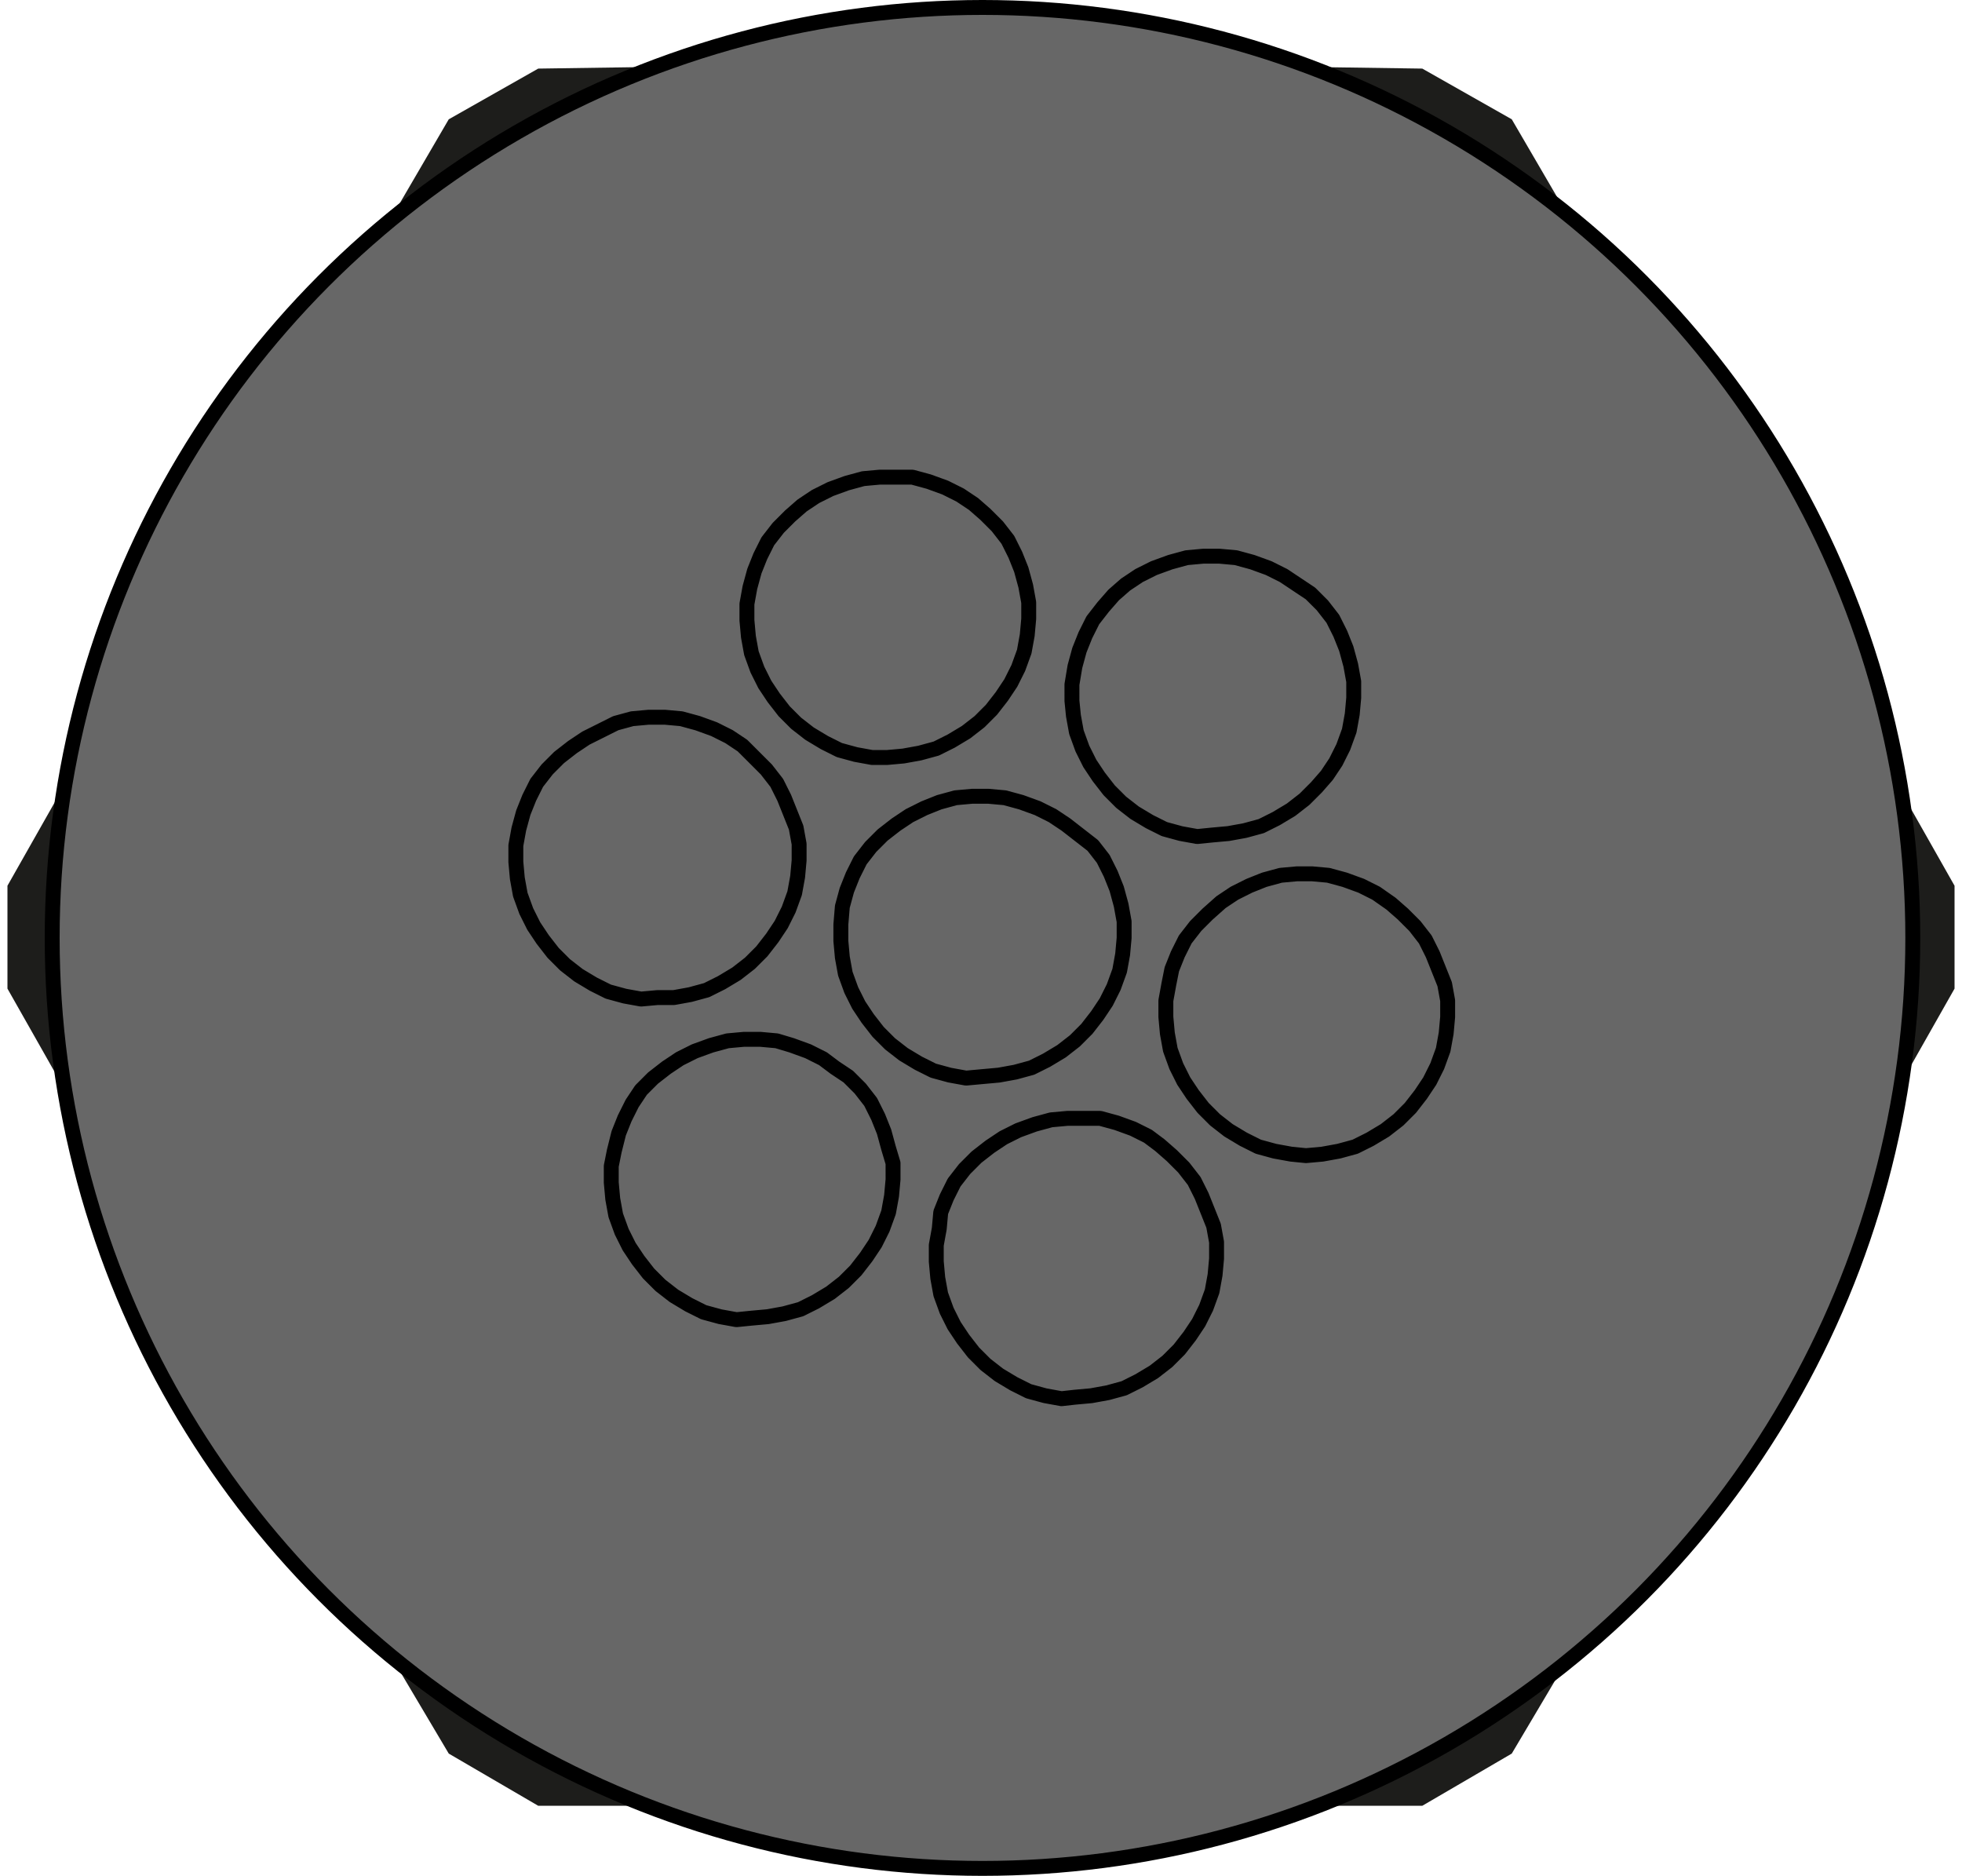
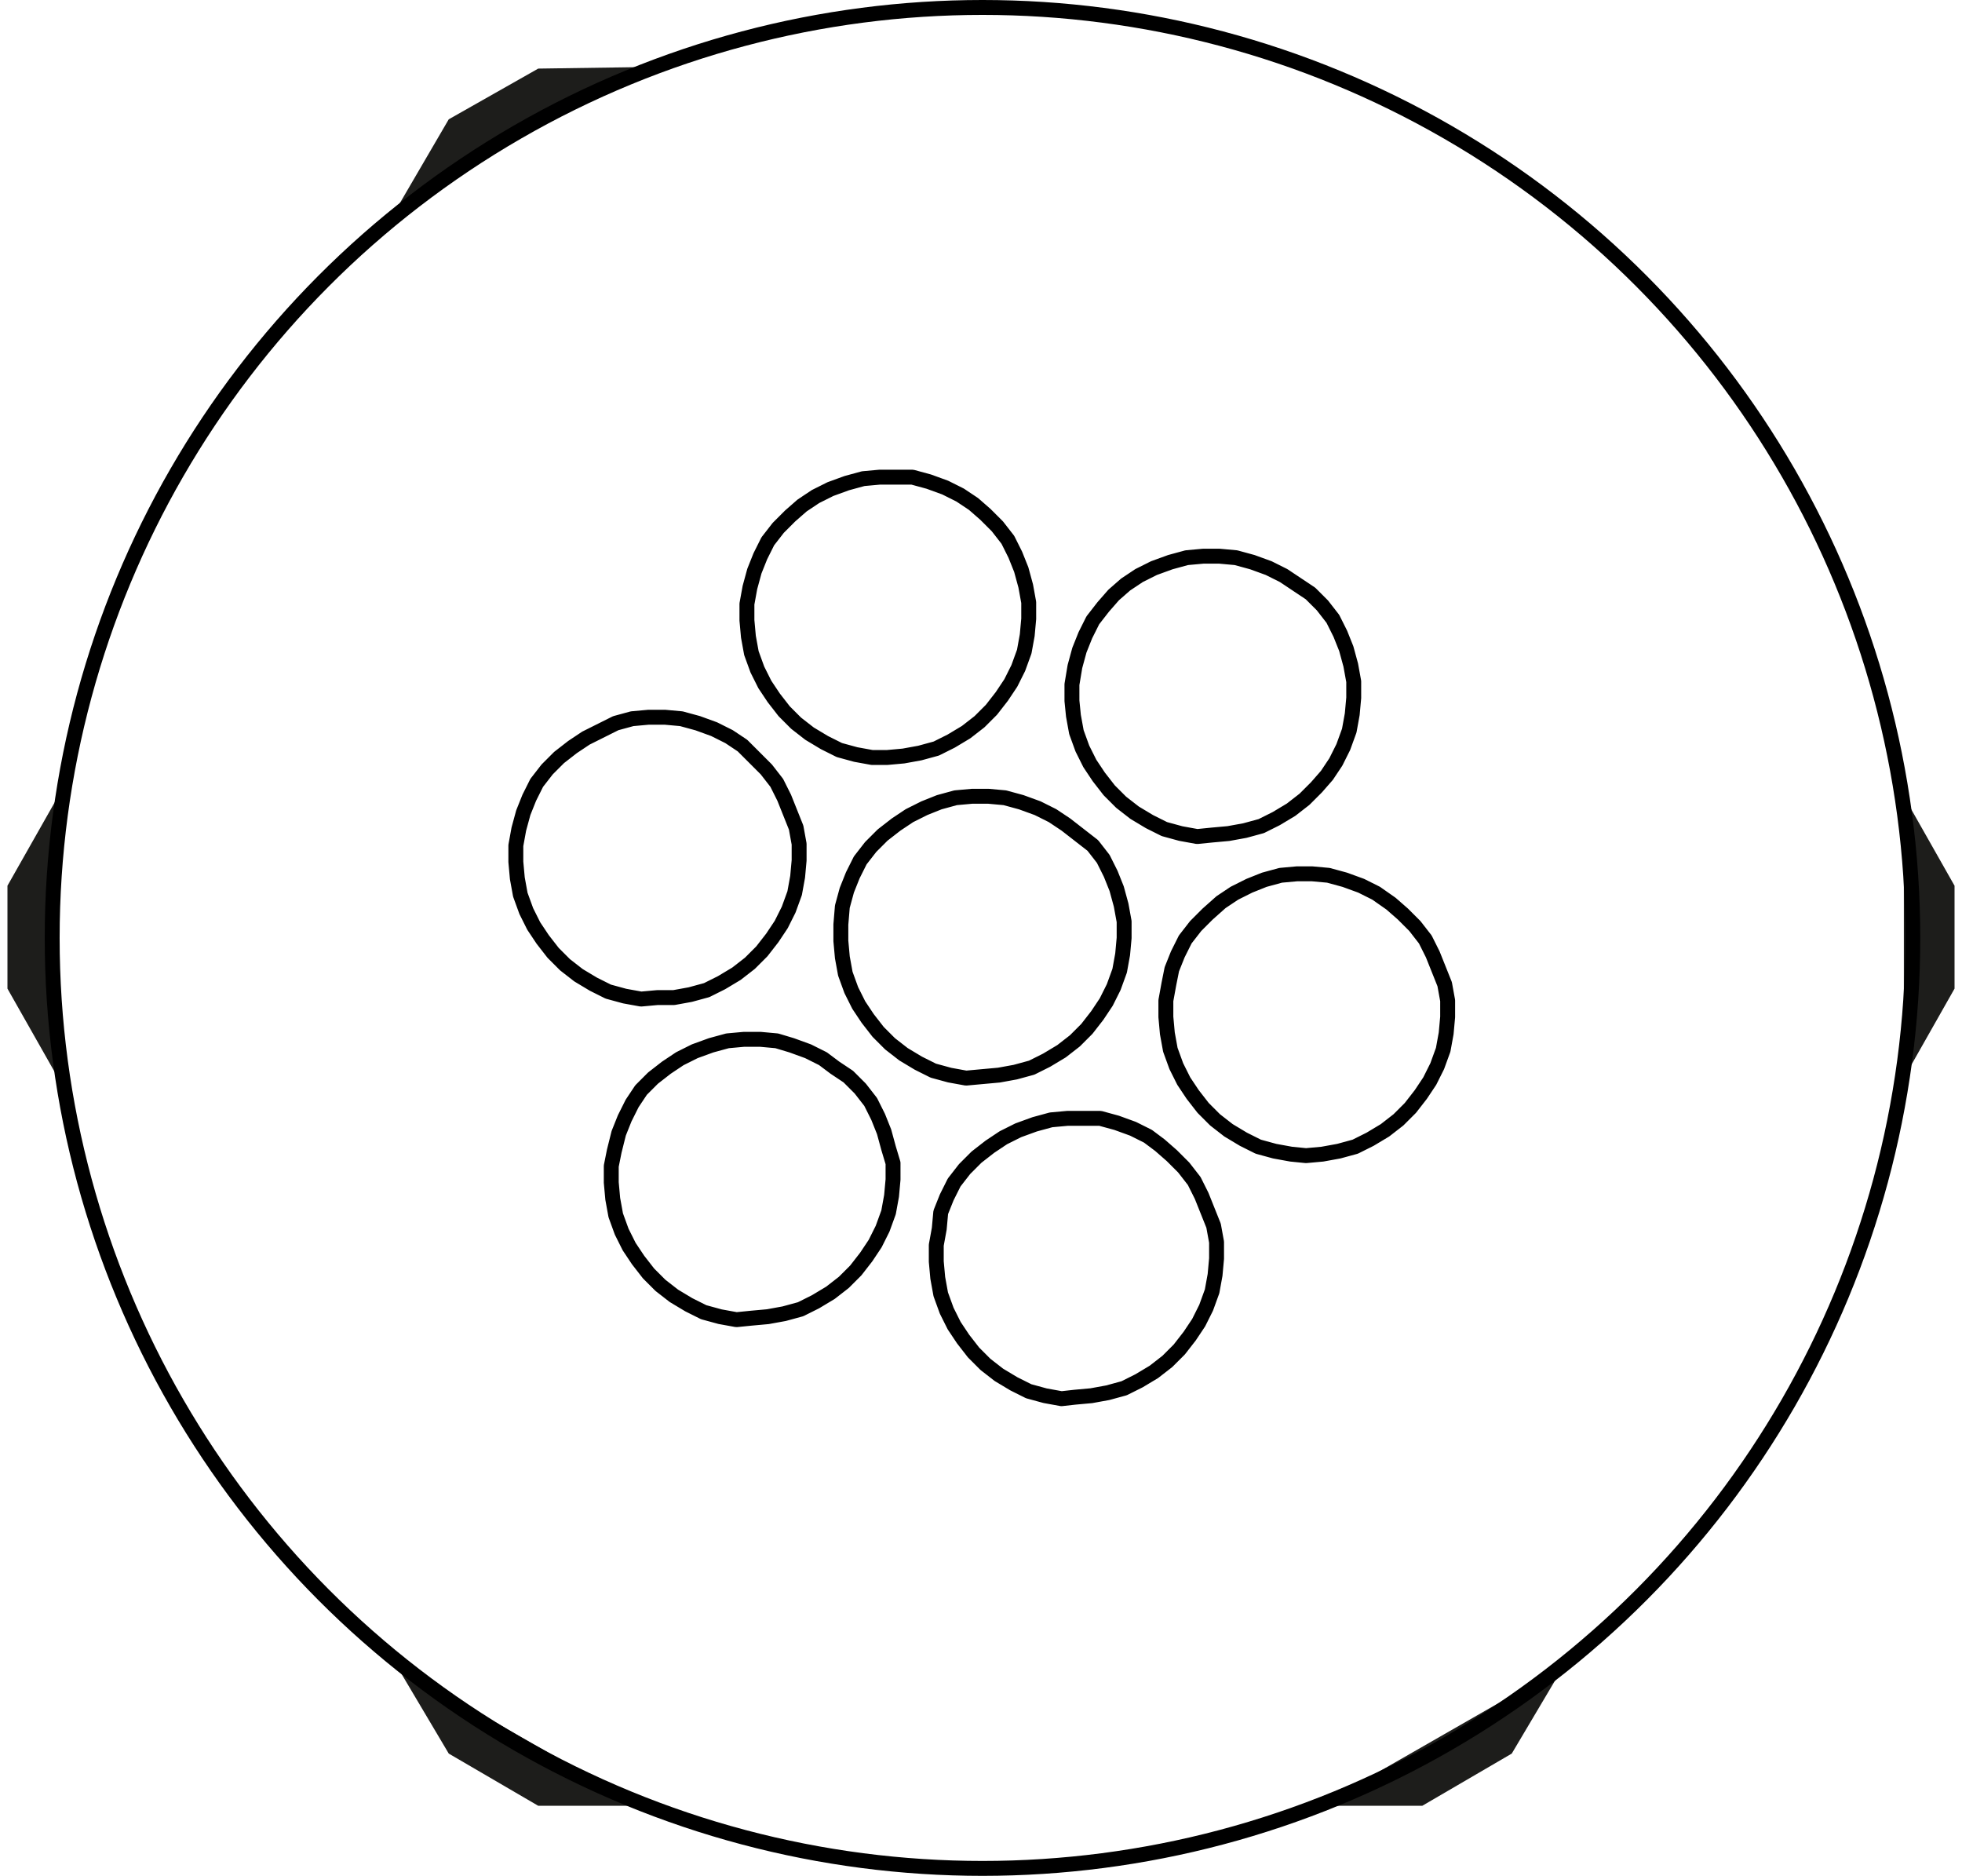
<svg xmlns="http://www.w3.org/2000/svg" version="1.1" id="Ebene_1" x="0px" y="0px" viewBox="0 0 131.6 125.8" enable-background="new 0 0 131.6 125.8" xml:space="preserve">
  <g>
    <polyline fill="#1D1D1B" points="127.7,53.4 131.1,59.4 131.1,66.3 127.7,72.3  " />
-     <polyline fill="#1D1D1B" points="88.5,4.5 95.4,4.6 101.4,8 104.9,14  " />
    <polyline fill="#1D1D1B" points="26.6,14 30.1,8 36.1,4.6 43,4.5  " />
    <polyline fill="#1D1D1B" points="3.9,72.3 0.5,66.3 0.5,59.4 3.9,53.4  " />
    <polyline fill="#1D1D1B" points="43,121.1 36.1,121.1 30.1,117.6 26.6,111.7  " />
    <polyline fill="#1D1D1B" points="104.9,111.7 101.4,117.6 95.4,121.1 88.5,121.1  " />
  </g>
-   <circle fill="#676767" cx="65.9" cy="62.9" r="62.4" />
  <path fill="none" stroke="#000000" stroke-linecap="round" stroke-linejoin="round" stroke-miterlimit="10" d="M87.6,77.5l1.1-0.1  l1.1-0.2l1.1-0.3l1-0.5l1-0.6l0.9-0.7l0.8-0.8l0.7-0.9l0.6-0.9l0.5-1l0.4-1.1l0.2-1.1l0.1-1.1v-1.1L96.9,66l-0.4-1l-0.4-1l-0.5-1  l-0.7-0.9l-0.8-0.8l-0.8-0.7l-1-0.7l-1-0.5L90.2,59l-1.1-0.3L88,58.6h-1l-1.1,0.1L84.8,59l-1,0.4l-1,0.5l-0.9,0.6L81,61.3l-0.8,0.8  L79.5,63L79,64l-0.4,1l-0.2,1l-0.2,1.1v1.1l0.1,1.1l0.2,1.1l0.4,1.1l0.5,1l0.6,0.9l0.7,0.9l0.8,0.8l0.9,0.7l1,0.6l1,0.5l1.1,0.3  l1.1,0.2L87.6,77.5 M72.1,93.7l1.1-0.1l1.1-0.2l1.1-0.3l1-0.5l1-0.6l0.9-0.7l0.8-0.8l0.7-0.9l0.6-0.9l0.5-1l0.4-1.1l0.2-1.1l0.1-1.1  v-1.1l-0.2-1.1l-0.4-1l-0.4-1l-0.5-1l-0.7-0.9l-0.8-0.8l-0.8-0.7L77,76.2l-1-0.5l-1.1-0.4L73.8,75h-1.1h-1.1l-1.1,0.1l-1.1,0.3  l-1.1,0.4l-1,0.5l-0.9,0.6l-0.9,0.7l-0.8,0.8L64,79.3l-0.5,1l-0.4,1L63,82.4l-0.2,1.1v1.1l0.1,1.1l0.2,1.1l0.4,1.1l0.5,1l0.6,0.9  l0.7,0.9l0.8,0.8l0.9,0.7l1,0.6l1,0.5l1.1,0.3l1.1,0.2L72.1,93.7 M50.4,88.4l1.1-0.1l1.1-0.2l1.1-0.3l1-0.5l1-0.6l0.9-0.7l0.8-0.8  l0.7-0.9l0.6-0.9l0.5-1l0.4-1.1l0.2-1.1l0.1-1.1V78l-0.3-1l-0.3-1.1l-0.4-1l-0.5-1L57.7,73l-0.8-0.8L56,71.6L55.2,71l-1-0.5  l-1.1-0.4l-1-0.3L51,69.7h-1.1l-1.1,0.1l-1.1,0.3l-1.1,0.4l-1,0.5l-0.9,0.6l-0.9,0.7L43,73.1L42.4,74l-0.5,1l-0.4,1l-0.3,1.2l-0.2,1  v1.1l0.1,1.1l0.2,1.1l0.4,1.1l0.5,1l0.6,0.9l0.7,0.9l0.8,0.8l0.9,0.7l1,0.6l1,0.5l1.1,0.3l1.1,0.2L50.4,88.4 M44.1,66.9h1.1l1.1-0.2  l1.1-0.3l1-0.5l1-0.6l0.9-0.7l0.8-0.8l0.7-0.9l0.6-0.9l0.5-1l0.4-1.1l0.2-1.1l0.1-1.1v-1.1l-0.2-1.1l-0.4-1l-0.4-1l-0.5-1l-0.7-0.9  l-0.8-0.8L49.8,50l-0.9-0.6l-1-0.5l-1.1-0.4l-1.1-0.3l-1.1-0.1h-1.1l-1.1,0.1l-1.1,0.3l-1,0.5l-1,0.5l-0.9,0.6l-0.9,0.7l-0.8,0.8  L36,52.5l-0.5,1l-0.4,1l-0.3,1.1l-0.2,1.1v1.1l0.1,1.1l0.2,1.1l0.4,1.1l0.5,1l0.6,0.9l0.7,0.9l0.8,0.8l0.9,0.7l1,0.6l1,0.5l1.1,0.3  L43,67L44.1,66.9 M65.9,72.2l1.1-0.1l1.1-0.2l1.1-0.3l1-0.5l1-0.6l0.9-0.7l0.8-0.8l0.7-0.9l0.6-0.9l0.5-1l0.4-1.1l0.2-1.1l0.1-1.1  v-1.1l-0.2-1.1l-0.3-1.1l-0.4-1l-0.5-1l-0.7-0.9L72.4,56l-0.9-0.7l-0.9-0.6l-1-0.5l-1.1-0.4l-1.1-0.3l-1.1-0.1h-1.1l-1.1,0.1  L63,53.8l-1,0.4l-1,0.5l-0.9,0.6L59.2,56l-0.8,0.8l-0.7,0.9l-0.5,1l-0.4,1l-0.3,1.1L56.4,62v1.1l0.1,1.1l0.2,1.1l0.4,1.1l0.5,1  l0.6,0.9l0.7,0.9l0.8,0.8l0.9,0.7l1,0.6l1,0.5l1.1,0.3l1.1,0.2L65.9,72.2 M59.5,50.8l1.1-0.1l1.1-0.2l1.1-0.3l1-0.5l1-0.6l0.9-0.7  l0.8-0.8l0.7-0.9l0.6-0.9l0.5-1l0.4-1.1l0.2-1.1l0.1-1.1v-1.1l-0.2-1.1l-0.3-1.1l-0.4-1l-0.5-1l-0.7-0.9l-0.8-0.8l-0.8-0.7l-0.9-0.6  l-1-0.5l-1.1-0.4L61.2,32h-1.1H59l-1.1,0.1l-1.1,0.3l-1.1,0.4l-1,0.5l-0.9,0.6L53,34.6l-0.8,0.8l-0.7,0.9l-0.5,1l-0.4,1l-0.3,1.1  l-0.2,1.1v1.1l0.1,1.1l0.2,1.1l0.4,1.1l0.5,1l0.6,0.9l0.7,0.9l0.8,0.8l0.9,0.7l1,0.6l1,0.5l1.1,0.3l1.1,0.2L59.5,50.8 M81.3,56  l1.1-0.1l1.1-0.2l1.1-0.3l1-0.5l1-0.6l0.9-0.7l0.8-0.8L89,52l0.6-0.9l0.5-1l0.4-1.1l0.2-1.1l0.1-1.1v-1.1l-0.2-1.1l-0.3-1.1l-0.4-1  l-0.5-1l-0.7-0.9l-0.8-0.8L87,39.2l-0.9-0.6l-1-0.5L84,37.7l-1.1-0.3l-1.1-0.1h-1.1l-1.1,0.1l-1.1,0.3l-1.1,0.4l-1,0.5l-0.9,0.6  l-0.8,0.7L74,40.7l-0.7,0.9l-0.5,1l-0.4,1l-0.3,1.1l-0.2,1.2V47l0.1,1l0.2,1.1l0.4,1.1l0.5,1l0.6,0.9l0.7,0.9l0.8,0.8l0.9,0.7l1,0.6  l1,0.5l1.1,0.3l1.1,0.2L81.3,56" />
  <circle fill="none" stroke="#000000" stroke-linecap="round" stroke-linejoin="round" stroke-miterlimit="10" cx="65.9" cy="62.9" r="62.4" />
</svg>